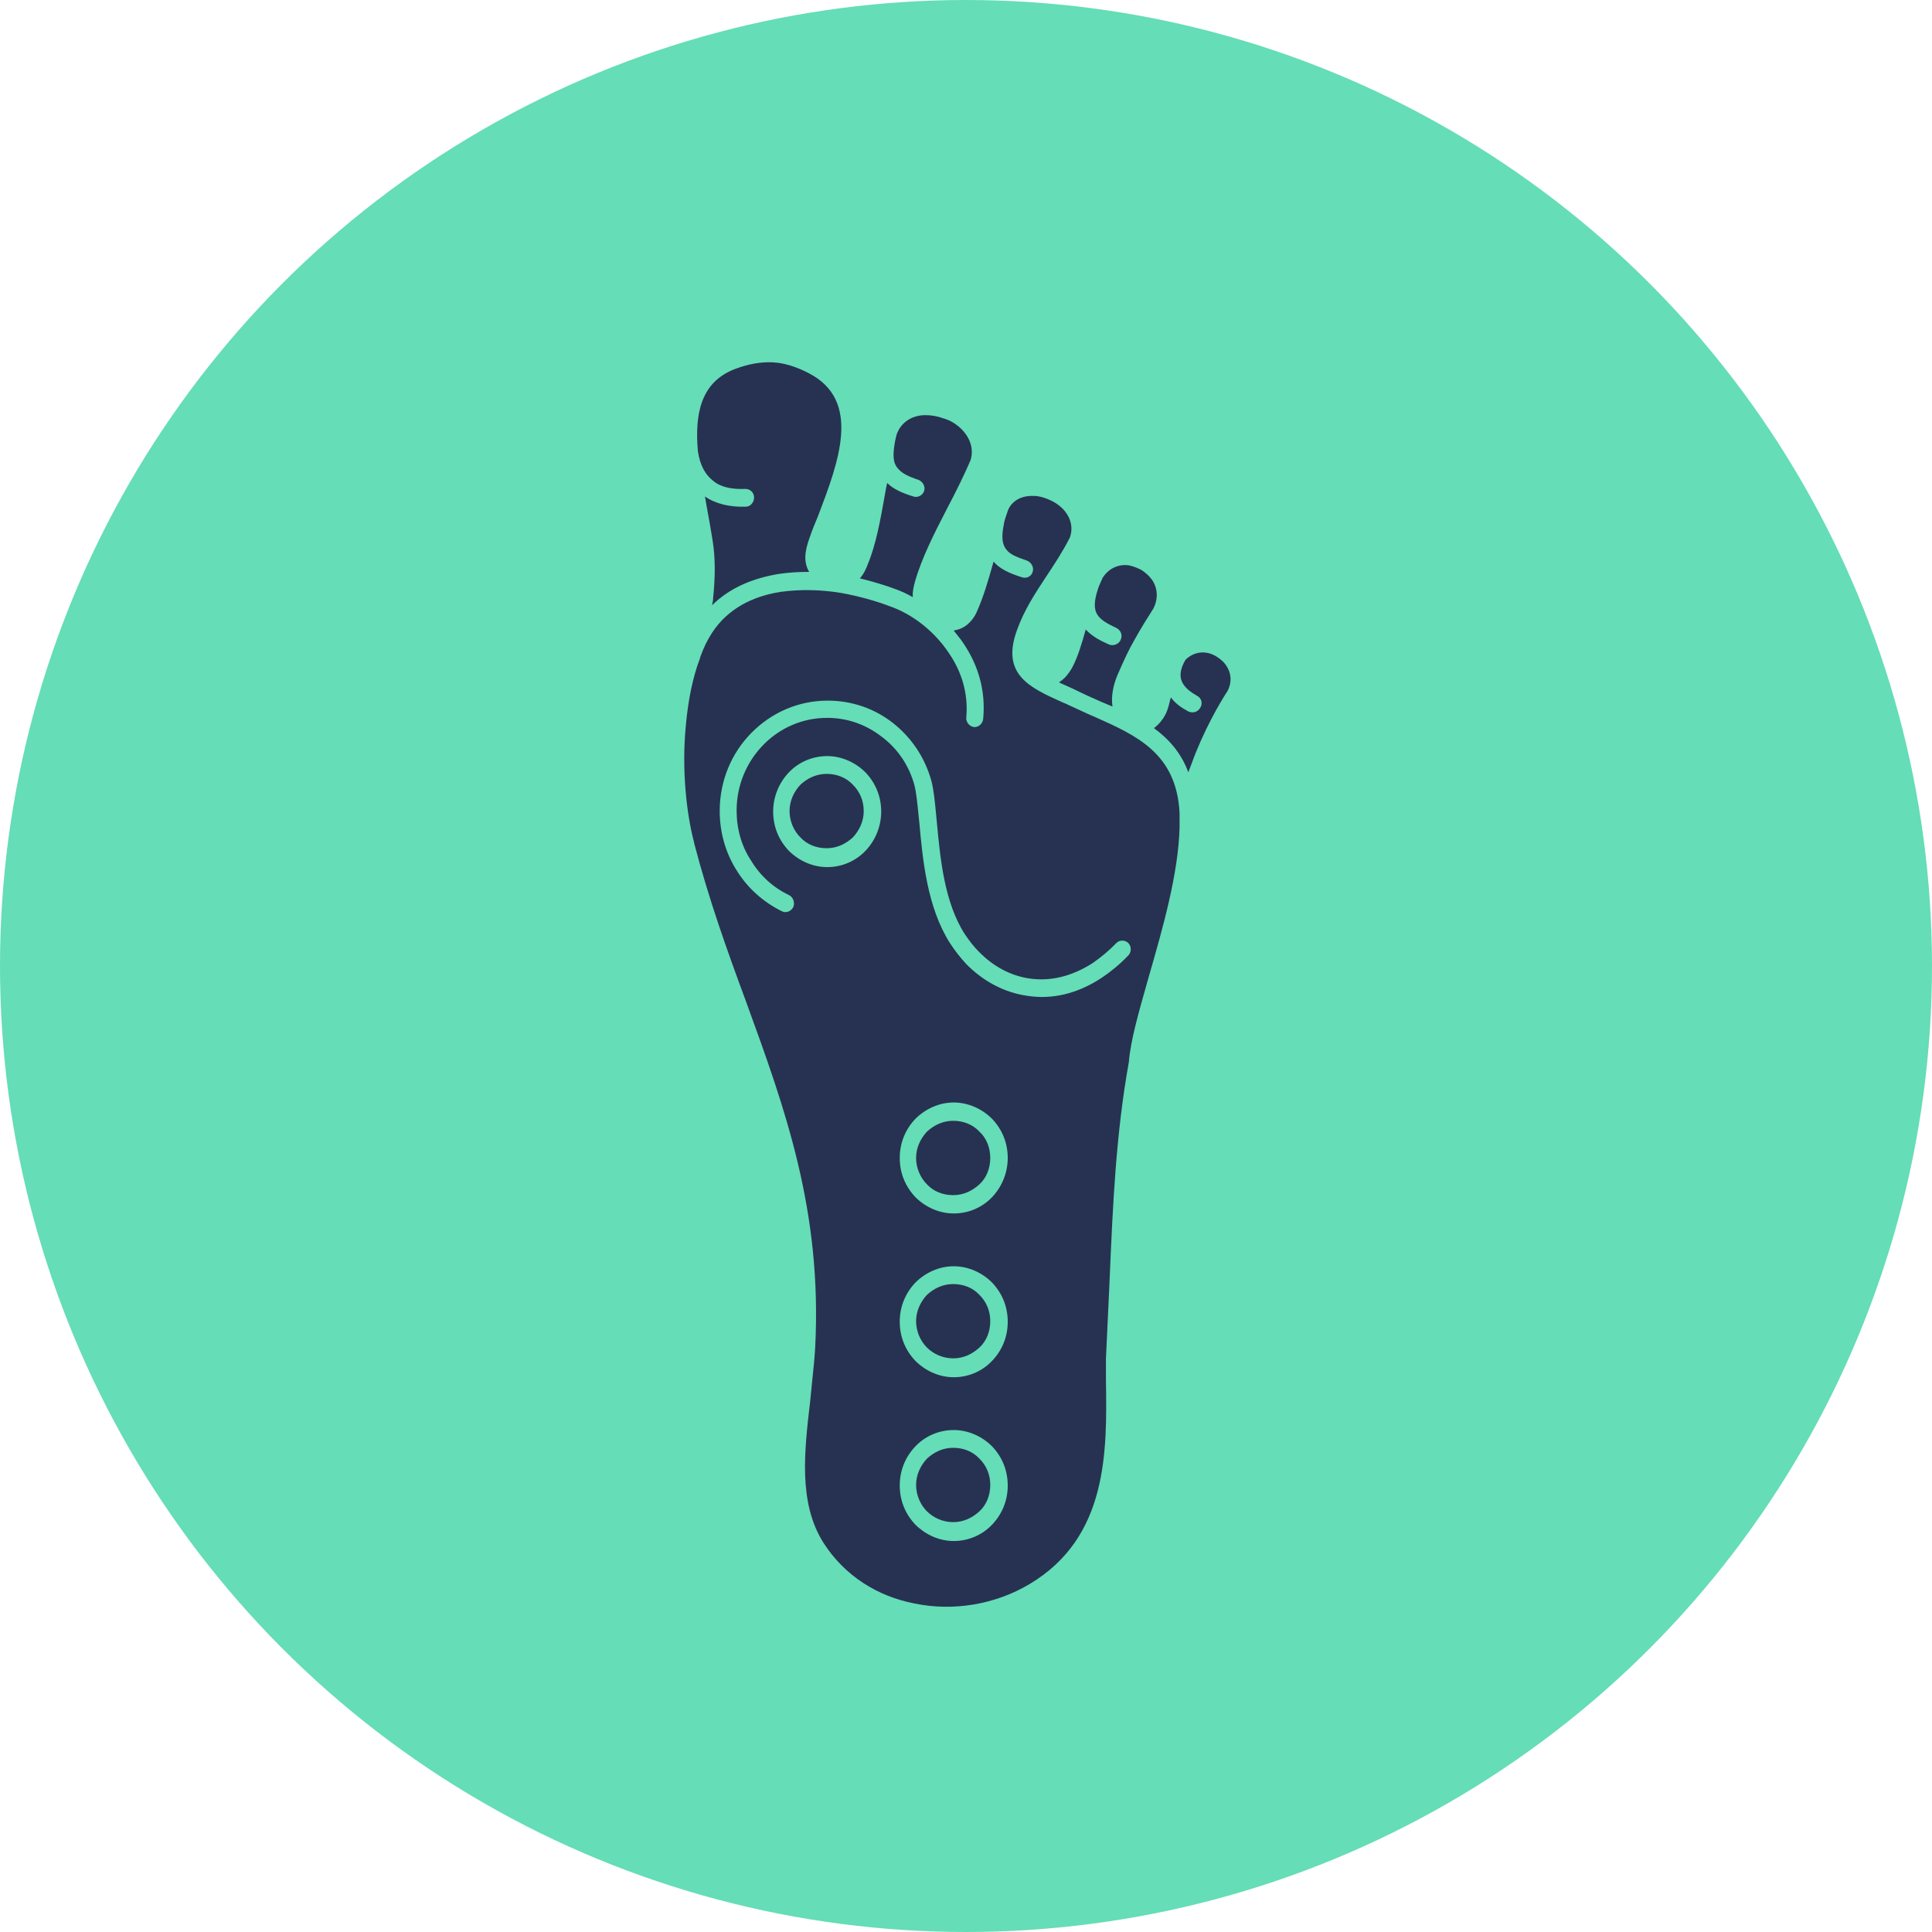
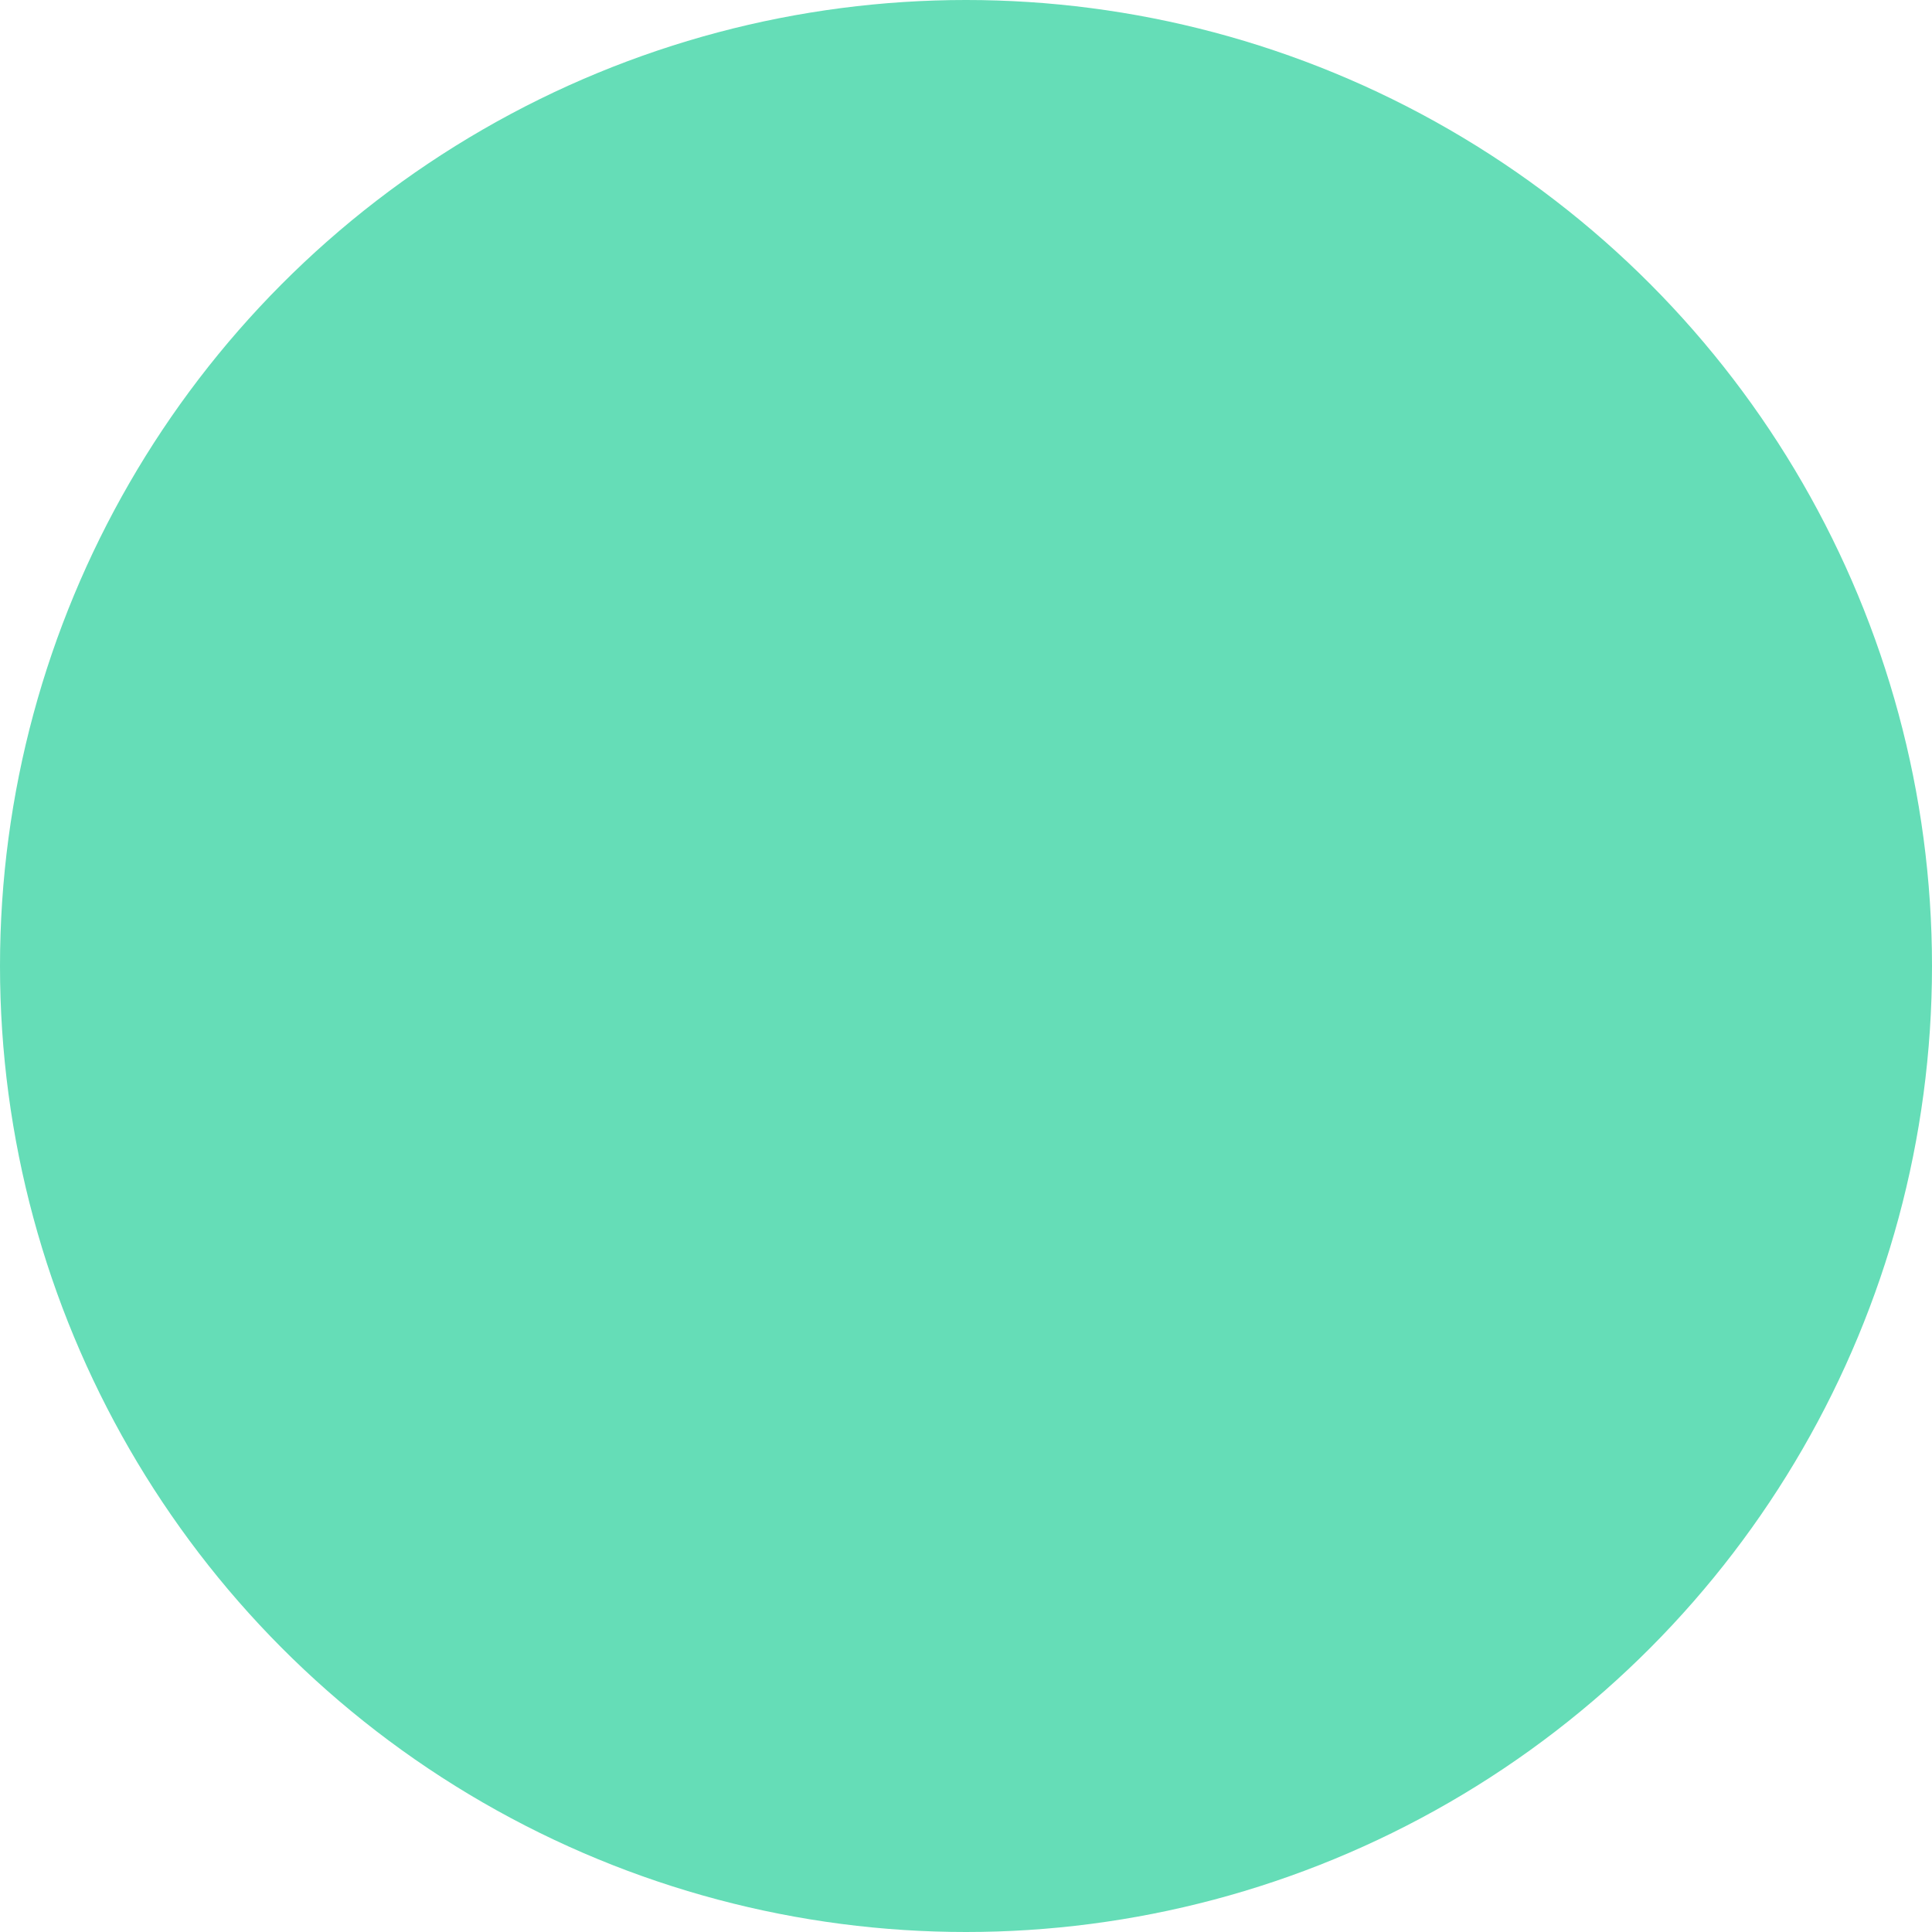
<svg xmlns="http://www.w3.org/2000/svg" width="48" height="48" viewBox="0 0 48 48" fill="none">
  <circle cx="24" cy="24" r="24" fill="#65DDB7" />
-   <path fill-rule="evenodd" clip-rule="evenodd" d="M18.518 12.147C18.64 12.147 18.735 12.241 18.735 12.361C18.735 12.482 18.64 12.589 18.532 12.589C18.139 12.602 17.786 12.522 17.515 12.335L17.556 12.575L17.556 12.575C17.61 12.87 17.664 13.164 17.705 13.432C17.773 13.847 17.773 14.329 17.718 14.851C17.718 14.908 17.709 14.955 17.697 15.009L17.691 15.038C18.139 14.596 18.708 14.369 19.331 14.262C19.589 14.222 19.846 14.208 20.104 14.208C19.968 13.981 19.982 13.713 20.117 13.352C20.185 13.151 20.253 12.99 20.321 12.83L20.321 12.83L20.321 12.83L20.322 12.826C20.837 11.475 21.417 9.952 20.09 9.27C19.779 9.109 19.48 9.015 19.196 9.002C18.898 8.989 18.599 9.042 18.274 9.163C17.407 9.484 17.258 10.287 17.339 11.21C17.393 11.572 17.529 11.799 17.718 11.946C17.908 12.107 18.193 12.161 18.518 12.147ZM22.963 12.187C22.991 12.08 22.923 11.96 22.814 11.92C22.57 11.839 22.394 11.759 22.286 11.612C22.191 11.491 22.177 11.304 22.232 10.996L22.238 10.963C22.25 10.903 22.263 10.836 22.286 10.769C22.408 10.461 22.692 10.314 22.991 10.314C23.14 10.314 23.289 10.34 23.438 10.394C23.587 10.434 23.722 10.514 23.831 10.608C24.061 10.809 24.21 11.103 24.116 11.424C23.953 11.813 23.736 12.241 23.519 12.656C23.207 13.258 22.896 13.874 22.733 14.449L22.724 14.483L22.724 14.483L22.724 14.483L22.724 14.483L22.724 14.483C22.698 14.584 22.667 14.705 22.679 14.837C22.543 14.757 22.421 14.703 22.286 14.65C22.001 14.543 21.689 14.449 21.364 14.369C21.459 14.262 21.513 14.141 21.554 14.034C21.765 13.532 21.873 12.918 21.984 12.295L22.015 12.12C22.021 12.1 22.025 12.08 22.028 12.06C22.032 12.04 22.035 12.02 22.042 12C22.204 12.161 22.435 12.254 22.692 12.335C22.814 12.375 22.936 12.294 22.963 12.187ZM17.393 16.35V16.336C17.474 16.109 17.569 15.908 17.691 15.721C18.084 15.118 18.708 14.811 19.399 14.704C19.887 14.637 20.402 14.65 20.89 14.73C21.337 14.811 21.771 14.931 22.15 15.078C22.665 15.266 23.207 15.667 23.587 16.243C23.885 16.684 24.061 17.22 24.007 17.822C23.994 17.942 24.088 18.049 24.197 18.063C24.305 18.076 24.414 17.983 24.427 17.862C24.495 17.139 24.292 16.51 23.939 15.988C23.894 15.917 23.837 15.846 23.78 15.774C23.751 15.739 23.722 15.703 23.695 15.667C23.716 15.66 23.733 15.657 23.75 15.654C23.766 15.65 23.783 15.647 23.804 15.64C24.075 15.56 24.21 15.319 24.251 15.239C24.432 14.844 24.551 14.425 24.667 14.016L24.685 13.954C24.847 14.141 25.091 14.248 25.389 14.342C25.511 14.382 25.633 14.315 25.66 14.195C25.688 14.088 25.62 13.967 25.511 13.927C25.281 13.847 25.091 13.78 24.996 13.646C24.901 13.526 24.874 13.338 24.942 13.017V13.004C24.964 12.908 24.994 12.82 25.026 12.728C25.034 12.704 25.042 12.68 25.051 12.656C25.173 12.402 25.43 12.308 25.688 12.321C25.81 12.321 25.945 12.361 26.067 12.415C26.189 12.468 26.297 12.535 26.392 12.629C26.582 12.816 26.677 13.084 26.582 13.352C26.406 13.7 26.203 14.008 25.999 14.315C25.715 14.744 25.444 15.159 25.267 15.654C24.864 16.756 25.582 17.081 26.375 17.439L26.392 17.447C26.457 17.471 26.517 17.5 26.575 17.528L26.575 17.528C26.614 17.547 26.652 17.565 26.691 17.581C26.747 17.607 26.802 17.633 26.857 17.658C26.971 17.712 27.082 17.763 27.192 17.808C28.249 18.277 29.225 18.719 29.306 20.191V20.418V20.552C29.279 21.702 28.887 23.066 28.548 24.242L28.547 24.246L28.526 24.32C28.291 25.145 28.085 25.867 28.046 26.387C27.725 28.162 27.647 29.96 27.571 31.725V31.725L27.558 32.022L27.531 32.594L27.531 32.595C27.513 32.975 27.495 33.356 27.477 33.748V33.775V34.284C27.504 36.064 27.531 38.192 25.579 39.356C24.725 39.865 23.682 40.039 22.72 39.838C21.811 39.664 20.985 39.156 20.456 38.326C19.833 37.335 19.982 36.064 20.131 34.792C20.145 34.641 20.16 34.49 20.176 34.34C20.206 34.055 20.235 33.771 20.253 33.481C20.429 30.081 19.507 27.552 18.532 24.875C18.071 23.63 17.61 22.346 17.244 20.94V20.927C17.054 20.218 16.932 19.093 17.041 18.009C17.095 17.42 17.203 16.845 17.393 16.35ZM29.821 17.581C29.889 17.474 29.848 17.34 29.74 17.287C29.577 17.193 29.428 17.086 29.36 16.925C29.306 16.791 29.32 16.617 29.455 16.39C29.605 16.243 29.794 16.189 29.97 16.216C30.065 16.229 30.16 16.269 30.241 16.323C30.323 16.377 30.404 16.443 30.458 16.524C30.58 16.698 30.621 16.925 30.499 17.166C30.296 17.474 29.889 18.183 29.605 18.973C29.591 19.006 29.577 19.043 29.564 19.08C29.55 19.117 29.537 19.154 29.523 19.187C29.347 18.705 29.035 18.357 28.669 18.09C28.818 17.983 28.94 17.808 28.995 17.661C29.001 17.648 29.005 17.634 29.008 17.621C29.012 17.608 29.015 17.594 29.022 17.581C29.035 17.541 29.045 17.497 29.056 17.454C29.066 17.41 29.076 17.367 29.09 17.327C29.198 17.474 29.347 17.581 29.523 17.675C29.632 17.728 29.767 17.688 29.821 17.581ZM27.734 15.6C27.843 15.654 27.897 15.774 27.843 15.895C27.802 16.002 27.666 16.055 27.558 16.015C27.314 15.908 27.124 15.801 26.975 15.64L26.975 15.64C26.88 15.975 26.785 16.309 26.636 16.591C26.582 16.684 26.514 16.778 26.447 16.845C26.406 16.885 26.352 16.925 26.311 16.952C26.351 16.976 26.396 16.995 26.442 17.014L26.442 17.014C26.475 17.028 26.508 17.043 26.541 17.059C26.636 17.099 26.745 17.153 26.853 17.206C26.958 17.258 27.063 17.304 27.171 17.352L27.171 17.352C27.231 17.378 27.292 17.405 27.355 17.434L27.639 17.554C27.599 17.287 27.666 17.006 27.761 16.778C27.91 16.43 28.046 16.136 28.195 15.881C28.344 15.614 28.493 15.373 28.656 15.118C28.791 14.851 28.751 14.583 28.615 14.396C28.547 14.302 28.466 14.235 28.371 14.168C28.276 14.115 28.168 14.074 28.059 14.048C27.816 14.008 27.558 14.101 27.395 14.355C27.385 14.38 27.373 14.405 27.361 14.431L27.361 14.431C27.328 14.504 27.293 14.581 27.273 14.65C27.178 14.944 27.178 15.132 27.26 15.266C27.341 15.399 27.504 15.493 27.734 15.6ZM24.644 35.93C24.4 35.689 24.061 35.529 23.695 35.529C23.329 35.529 22.991 35.676 22.747 35.93C22.503 36.184 22.354 36.519 22.354 36.907C22.354 37.295 22.503 37.63 22.747 37.884C22.991 38.125 23.329 38.286 23.695 38.286C24.061 38.286 24.4 38.138 24.644 37.884C24.888 37.63 25.037 37.295 25.037 36.907C25.037 36.519 24.888 36.184 24.644 35.93ZM24.332 36.238C24.17 36.064 23.939 35.97 23.682 35.97C23.424 35.97 23.207 36.077 23.031 36.238C22.869 36.412 22.76 36.639 22.76 36.894C22.76 37.148 22.869 37.389 23.031 37.55C23.194 37.71 23.424 37.817 23.682 37.817C23.939 37.817 24.156 37.71 24.332 37.55C24.509 37.389 24.603 37.148 24.603 36.894C24.603 36.639 24.509 36.412 24.332 36.238ZM24.644 31.861C24.4 31.62 24.061 31.46 23.695 31.46C23.329 31.46 22.991 31.62 22.747 31.861C22.503 32.116 22.354 32.45 22.354 32.838C22.354 33.227 22.503 33.561 22.747 33.815C22.991 34.056 23.329 34.217 23.695 34.217C24.061 34.217 24.4 34.07 24.644 33.815C24.888 33.561 25.037 33.227 25.037 32.838C25.037 32.45 24.888 32.116 24.644 31.861ZM24.332 32.169C24.17 31.995 23.939 31.902 23.682 31.902C23.424 31.902 23.207 32.009 23.031 32.169C22.869 32.343 22.76 32.571 22.76 32.825C22.76 33.079 22.869 33.32 23.031 33.481C23.194 33.641 23.424 33.748 23.682 33.748C23.939 33.748 24.156 33.641 24.332 33.481C24.509 33.32 24.603 33.079 24.603 32.825C24.603 32.571 24.509 32.343 24.332 32.169ZM24.644 27.793C24.4 27.552 24.061 27.391 23.695 27.391C23.329 27.391 22.991 27.552 22.747 27.793C22.503 28.047 22.354 28.382 22.354 28.77C22.354 29.158 22.503 29.492 22.747 29.747C22.991 29.988 23.329 30.148 23.695 30.148C24.061 30.148 24.4 30.001 24.644 29.747C24.888 29.492 25.037 29.145 25.037 28.77C25.037 28.382 24.888 28.047 24.644 27.793ZM24.332 28.114C24.17 27.94 23.939 27.846 23.682 27.846C23.424 27.846 23.207 27.953 23.031 28.114C22.869 28.288 22.76 28.515 22.76 28.77C22.76 29.024 22.869 29.265 23.031 29.426C23.194 29.6 23.424 29.693 23.682 29.693C23.939 29.693 24.156 29.586 24.332 29.426C24.509 29.265 24.603 29.024 24.603 28.77C24.603 28.515 24.509 28.275 24.332 28.114ZM19.711 22.533C19.751 22.426 19.711 22.292 19.602 22.238C19.209 22.051 18.884 21.757 18.653 21.369C18.423 21.021 18.301 20.592 18.301 20.137C18.301 19.495 18.559 18.919 18.965 18.505C19.372 18.09 19.927 17.835 20.551 17.835C21.066 17.835 21.527 18.009 21.906 18.304C22.299 18.598 22.584 19.013 22.719 19.508C22.764 19.686 22.791 19.946 22.821 20.25L22.821 20.25L22.821 20.25L22.821 20.25C22.828 20.314 22.834 20.378 22.841 20.445C22.923 21.342 23.031 22.533 23.6 23.43C23.722 23.617 23.858 23.791 24.007 23.952C24.413 24.366 24.942 24.661 25.525 24.741C26.121 24.835 26.758 24.701 27.382 24.286C27.599 24.139 27.815 23.965 28.032 23.738C28.113 23.657 28.113 23.51 28.032 23.43C27.951 23.349 27.815 23.349 27.734 23.43C27.544 23.63 27.341 23.791 27.151 23.925C26.609 24.273 26.081 24.38 25.593 24.313C25.105 24.246 24.671 24.005 24.319 23.644C24.183 23.51 24.075 23.363 23.966 23.202C23.464 22.42 23.361 21.332 23.281 20.484L23.275 20.418L23.26 20.265L23.26 20.265V20.265C23.227 19.917 23.199 19.623 23.14 19.401C22.977 18.812 22.638 18.317 22.177 17.956C21.73 17.608 21.174 17.407 20.564 17.407C19.819 17.407 19.155 17.715 18.667 18.21C18.179 18.705 17.881 19.388 17.881 20.151C17.881 20.686 18.03 21.195 18.301 21.623C18.572 22.064 18.965 22.413 19.426 22.64C19.534 22.694 19.656 22.64 19.711 22.533ZM20.551 18.785C20.917 18.785 21.256 18.946 21.5 19.187C21.744 19.441 21.893 19.776 21.893 20.164C21.893 20.539 21.744 20.887 21.5 21.141C21.256 21.395 20.917 21.543 20.551 21.543C20.185 21.543 19.846 21.382 19.602 21.141C19.358 20.887 19.209 20.552 19.209 20.164C19.209 19.789 19.358 19.441 19.602 19.187C19.846 18.933 20.185 18.785 20.551 18.785ZM20.537 19.227C20.795 19.227 21.025 19.321 21.188 19.495C21.364 19.669 21.459 19.896 21.459 20.151C21.459 20.405 21.351 20.632 21.188 20.806C21.012 20.967 20.795 21.074 20.537 21.074C20.28 21.074 20.049 20.98 19.887 20.806C19.724 20.646 19.616 20.405 19.616 20.151C19.616 19.896 19.724 19.669 19.887 19.495C20.063 19.334 20.28 19.227 20.537 19.227Z" fill="#273252" />
</svg>